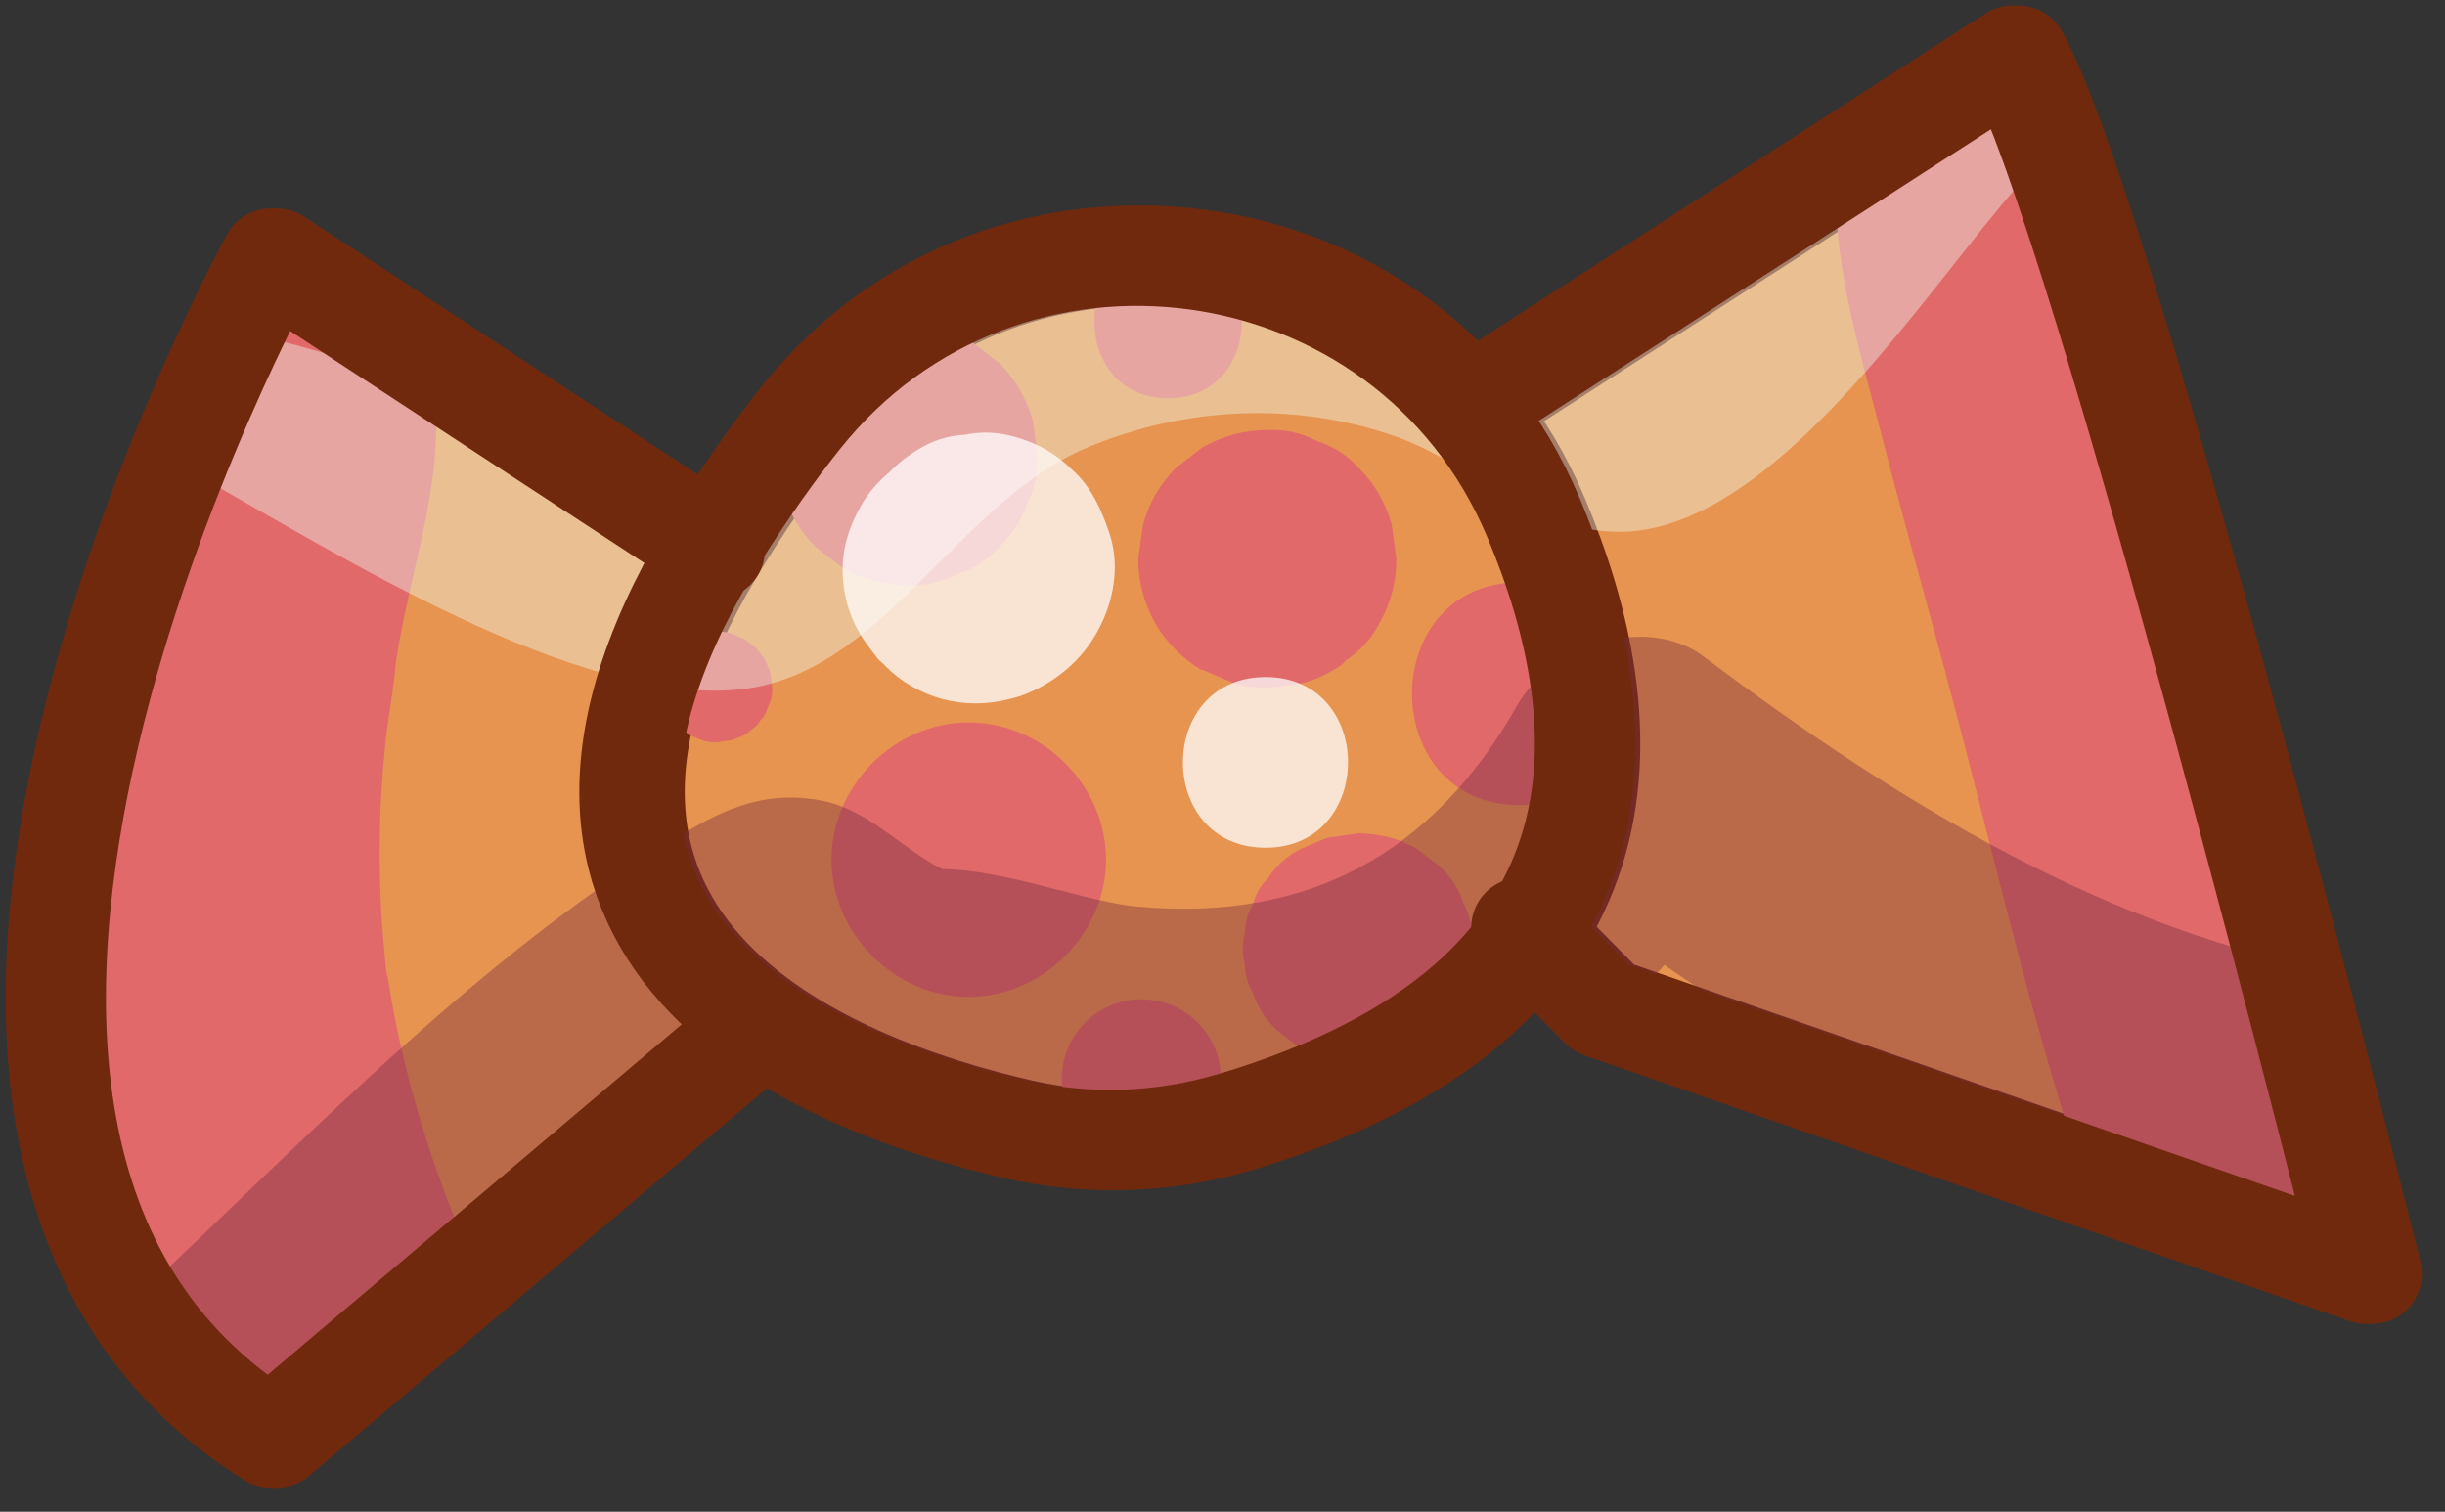
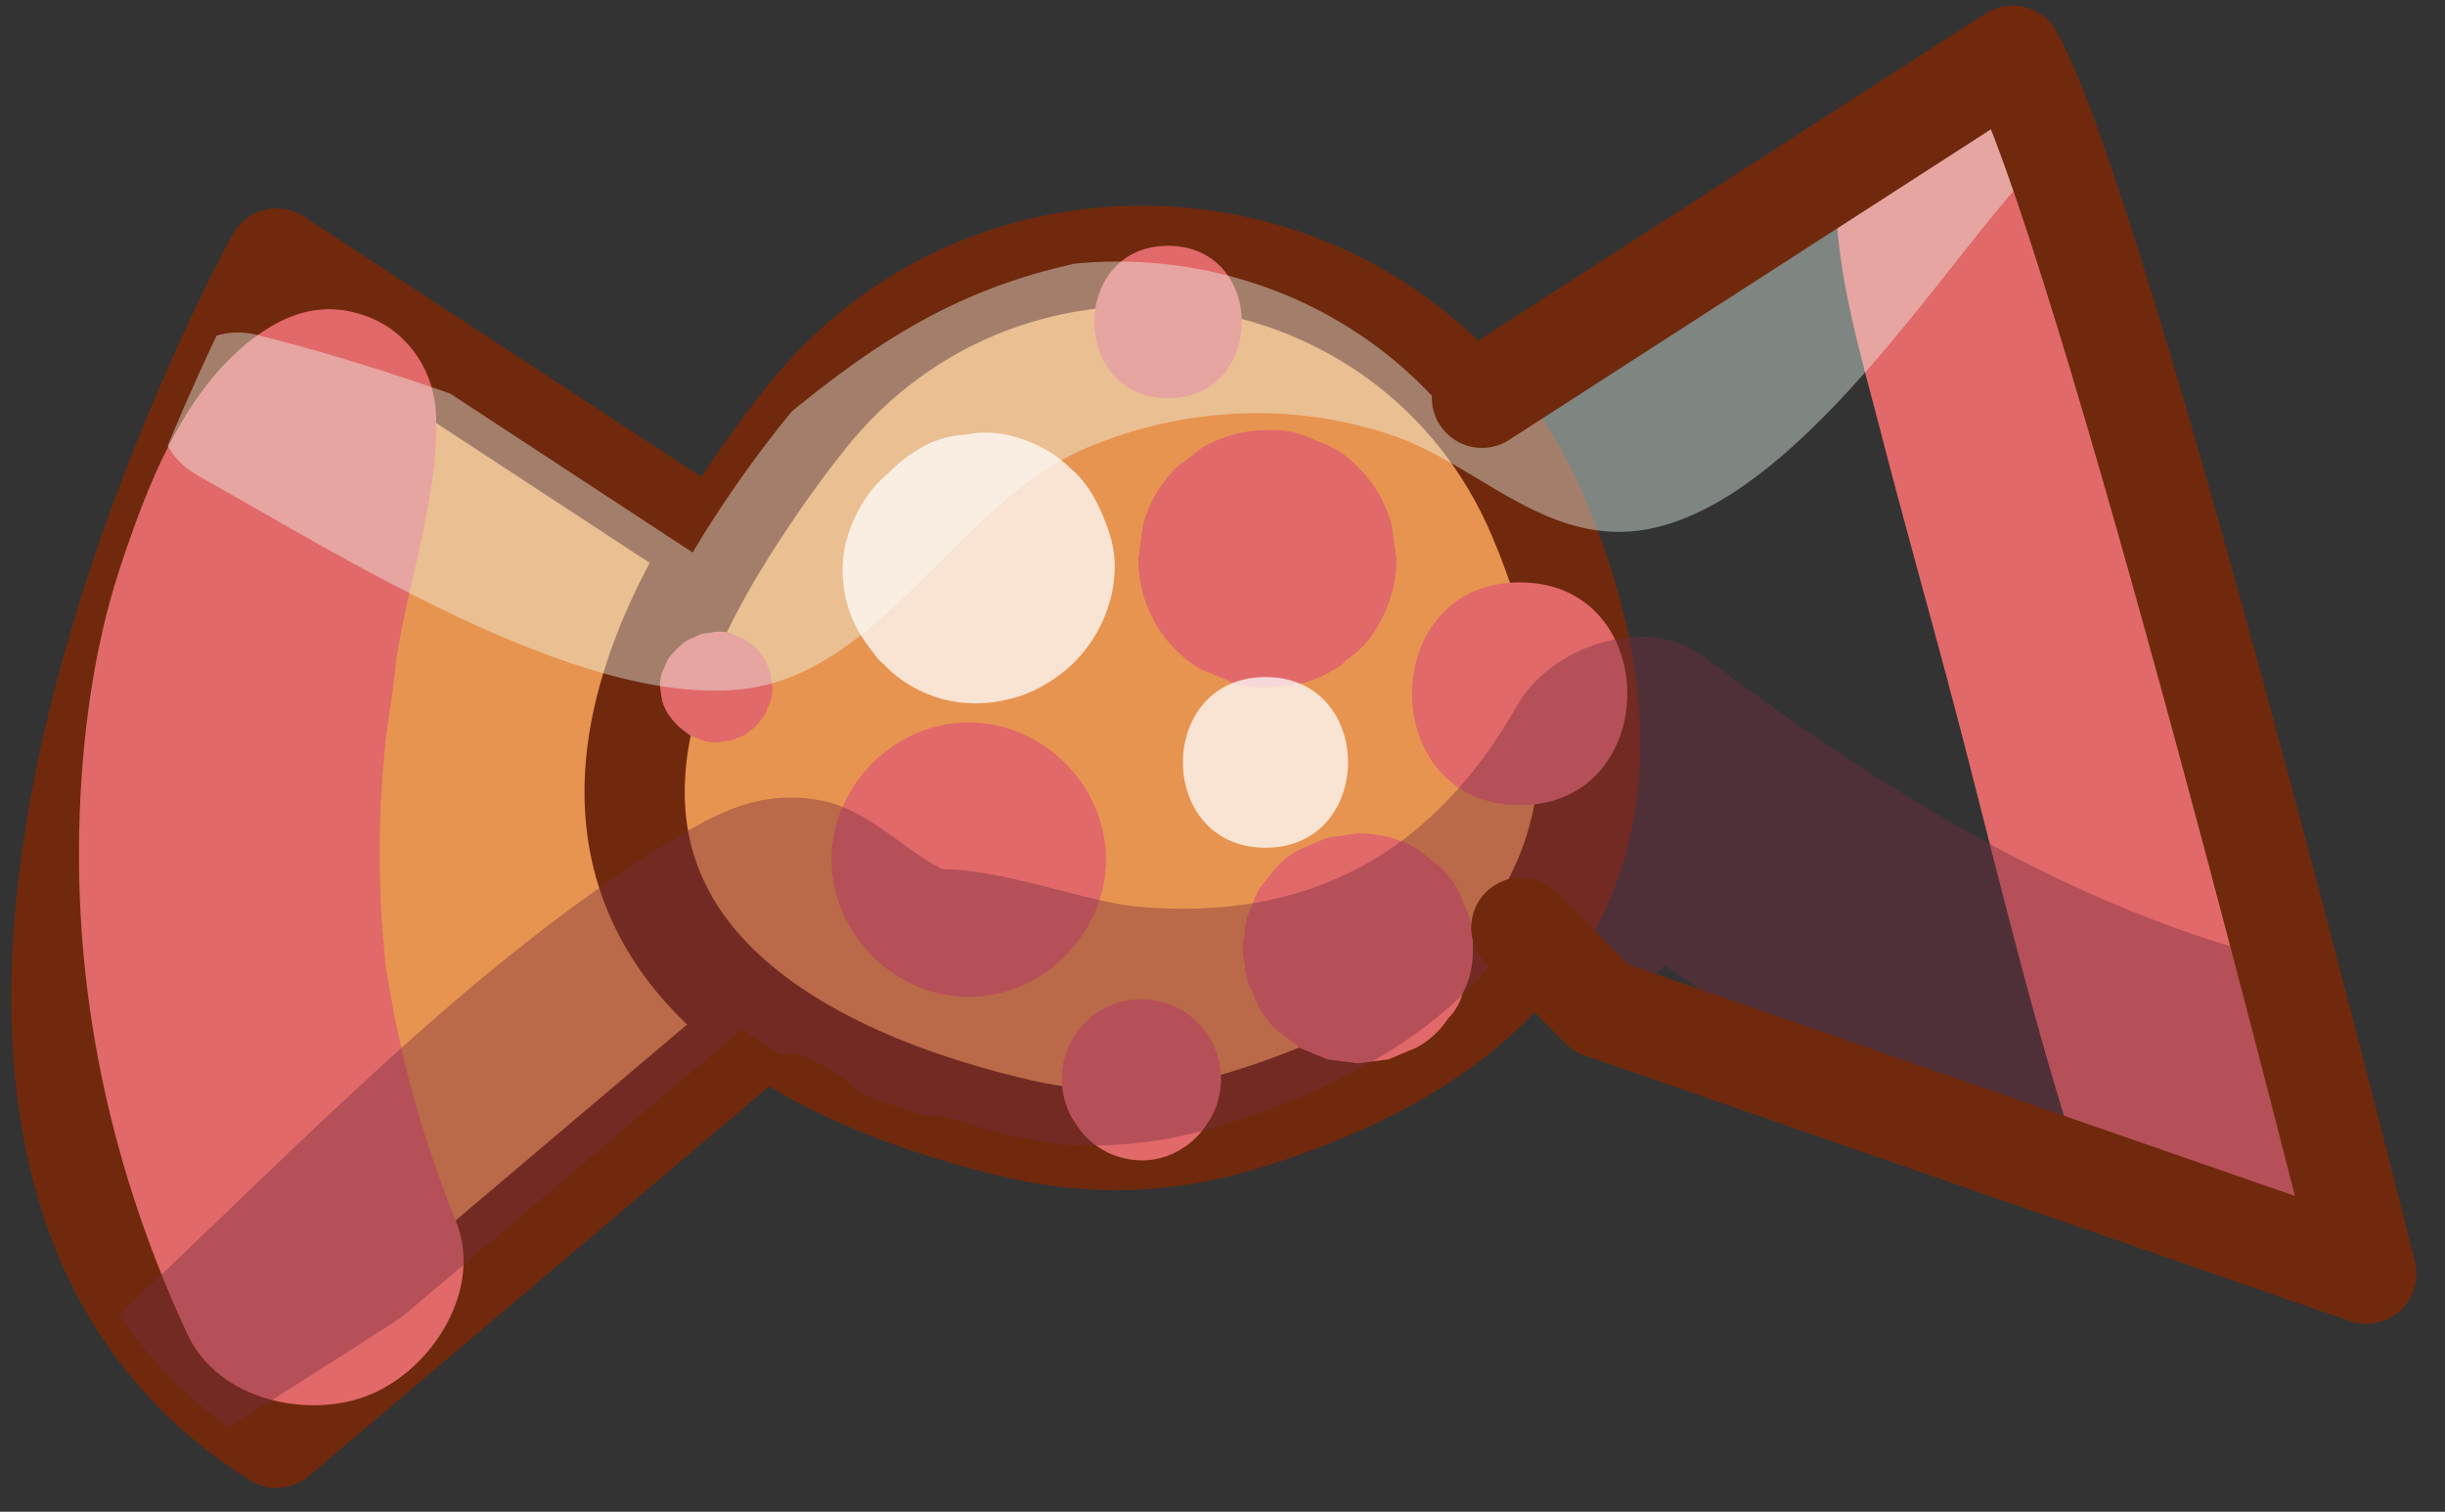
<svg xmlns="http://www.w3.org/2000/svg" xmlns:ns1="http://sodipodi.sourceforge.net/DTD/sodipodi-0.dtd" xmlns:ns2="http://www.inkscape.org/namespaces/inkscape" id="Calque_2" data-name="Calque 2" viewBox="0 0 61.46 38" version="1.1" ns1:docname="candies.svg" width="61.46" height="38" ns2:version="1.4.2 (f4327f4, 2025-05-13)">
  <rect x="0" y="0" width="61.46" height="38" fill="#333333" stroke="none" />
  <ns1:namedview id="namedview51" pagecolor="#ffffff" bordercolor="#999999" borderopacity="1" ns2:showpageshadow="2" ns2:pageopacity="0" ns2:pagecheckerboard="0" ns2:deskcolor="#d1d1d1" ns2:zoom="7.3263196" ns2:cx="35.488487" ns2:cy="46.749257" ns2:window-width="1920" ns2:window-height="991" ns2:window-x="-9" ns2:window-y="-9" ns2:window-maximized="1" ns2:current-layer="g51" />
  <defs id="defs3">
    <style id="style1">
      .cls-1 {
        opacity: .74;
      }

      .cls-2 {
        fill: #782d3f;
      }

      .cls-2, .cls-3, .cls-4, .cls-5, .cls-6, .cls-7 {
        stroke-width: 0px;
      }

      .cls-8, .cls-9 {
        stroke: #3d0a0a;
      }

      .cls-8, .cls-9, .cls-10, .cls-11, .cls-12, .cls-13, .cls-14, .cls-15 {
        stroke-linecap: round;
        stroke-linejoin: round;
        stroke-width: 2.52px;
      }

      .cls-8, .cls-3, .cls-12, .cls-13, .cls-14 {
        fill: none;
      }

      .cls-9, .cls-6 {
        fill: #e16969;
      }

      .cls-16 {
        clip-path: url(#clippath-2);
      }

      .cls-17 {
        clip-path: url(#clippath-1);
      }

      .cls-10 {
        fill: #e79450;
      }

      .cls-10, .cls-12 {
        stroke: #70290d;
      }

      .cls-4 {
        fill: #fff;
      }

      .cls-5 {
        fill: #93d073;
      }

      .cls-11 {
        fill: #ffe366;
      }

      .cls-11, .cls-14 {
        stroke: #5f4600;
      }

      .cls-18 {
        clip-path: url(#clippath);
      }

      .cls-19 {
        opacity: .41;
      }

      .cls-7 {
        fill: #effdf3;
      }

      .cls-13, .cls-15 {
        stroke: #005c74;
      }

      .cls-15 {
        fill: #ade9e1;
      }
    </style>
    <clipPath id="clippath">
      <path class="cls-3" d="M 55.71,30.8 39.88,36.88 C 39.95,34.11 39.23,30.04 35.79,25.3 31.63,19.56 26.26,21.5 22.38,24.32 17.74,18.14 9.88,4.57 9.88,4.57 L 1.53,34.33 16.09,32.28 c -1.57,5.03 -2,13.49 7.25,16.68 7.22,2.49 11.37,-0.66 13.59,-3.74 5.28,5.9 12.35,14.63 12.35,14.63 z" id="path1" />
    </clipPath>
    <clipPath id="clippath-1">
      <path class="cls-3" d="M 84.59,30.81 91.96,1.77 c 0,0 -12.83,4.85 -14.66,13.83 -1.83,8.98 -16.21,-2.46 -16.21,-2.46 0,0 9.25,12.37 15.86,19.3 -7.94,5.35 -4.82,21.11 -4.05,21.29 14.33,3.34 25.28,-8.25 25.28,-8.25 0,0 -4.16,-13.32 -13.59,-14.68 z" id="path2" />
    </clipPath>
    <clipPath id="clippath-2">
      <path class="cls-3" d="m 87.14,100.27 c 0,0 -6.67,-26.69 -8.89,-30.62 L 64.51,78.51 C 60.32,73.5 52.17,73.24 47.78,78.75 47.11,79.59 46.43,80.54 45.75,81.63 45.67,81.76 45.6,81.88 45.53,82 L 34.47,74.75 c 0,0 -12.17,22.05 0,29.64 l 12.29,-10.4 c 2.01,1.43 4.56,2.23 6.47,2.66 1.79,0.4 3.66,0.33 5.42,-0.2 3.8,-1.14 6.12,-2.82 7.42,-4.73 l 1.84,1.86 19.24,6.68 z" id="path3" />
    </clipPath>
  </defs>
  <g id="Layer_1" data-name="Layer 1">
    <g id="g51">
-       <path class="cls-10" d="m 50.732,1.399 c 2.22,3.93 8.89,30.62 8.89,30.62 l -19.24,-6.68 -10.41,-10.55 20.75,-13.38 z" id="path7" />
      <path class="cls-10" d="M 26.692,19.429 6.952,6.499 c 0,0 -12.17,22.05 0,29.64 z" id="path10" />
      <path class="cls-10" d="m 31.132,28.199 c -1.76,0.53 -3.63,0.6 -5.42,0.2 -4.9,-1.11 -14.02,-4.63 -7.48,-15.02 0.68,-1.08 1.36,-2.04 2.03,-2.88 5.1,-6.39 15.23,-5.03 18.41,2.5 2.18,5.17 2.74,12.11 -7.53,15.2 z" id="path11" />
      <g id="g22" style="display:inline" transform="translate(-28.118,-68.111)">
        <path class="cls-6" d="m 55.08,96.24 0.05,0.07 c 0.17,0.29 0.41,0.53 0.7,0.7 0.3,0.18 0.63,0.26 0.98,0.27 0.35,0 0.68,-0.09 0.98,-0.27 0.29,-0.17 0.53,-0.41 0.7,-0.7 l 0.05,-0.07 c 0.18,-0.31 0.27,-0.65 0.27,-1.01 0,-0.36 -0.09,-0.7 -0.27,-1.01 -0.18,-0.3 -0.42,-0.54 -0.72,-0.72 -0.31,-0.18 -0.65,-0.27 -1.01,-0.27 -0.36,0 -0.7,0.09 -1.01,0.27 -0.3,0.18 -0.54,0.42 -0.72,0.72 -0.18,0.31 -0.27,0.65 -0.27,1.01 0,0.36 0.09,0.7 0.27,1.01 z" id="path12" />
        <g id="g21">
          <path class="cls-6" d="m 34.44,76.65 c -1.74,1.34 -2.64,3.72 -3.31,5.75 -0.67,2.03 -0.97,4.34 -1.02,6.56 -0.1,4.42 0.86,8.69 2.72,12.69 0.77,1.66 3.06,2.16 4.61,1.51 1.55,-0.65 2.83,-2.64 2.14,-4.35 -0.69,-1.71 -1.21,-3.44 -1.56,-5.23 -0.03,-0.13 -0.26,-1.57 -0.16,-0.8 -0.05,-0.36 -0.08,-0.73 -0.11,-1.09 -0.08,-0.91 -0.1,-1.82 -0.08,-2.73 0,-0.43 0.03,-0.85 0.06,-1.28 0,-0.14 0.15,-1.59 0.06,-0.81 0.07,-0.58 0.17,-1.15 0.24,-1.72 0.05,-0.45 0.05,-0.48 0,-0.1 0.03,-0.24 0.07,-0.48 0.11,-0.72 0.33,-1.9 1,-3.83 0.94,-5.76 -0.03,-1.08 -0.65,-2.07 -1.67,-2.48 -1.11,-0.44 -2.06,-0.14 -2.97,0.56 z" id="path13" />
          <path class="cls-6" d="m 74.27,72.84 c -0.04,2.05 0.63,4.21 1.14,6.19 0.51,1.98 1.08,4.01 1.62,6.02 1.06,3.95 1.95,7.91 3.19,11.81 0.58,1.83 2.59,3.2 4.53,2.57 1.94,-0.63 3.11,-2.54 2.57,-4.53 -1.07,-3.95 -2.46,-7.77 -3.7,-11.67 -0.61,-1.91 -1.21,-3.82 -1.82,-5.72 -0.61,-1.9 -1.27,-4.3 -2.43,-6.04 -1.48,-2.22 -5.05,-1.43 -5.1,1.38 v 0 z" id="path14" />
-           <path class="cls-6" d="m 50.93,82.82 c 0.45,0.02 0.87,-0.08 1.26,-0.28 0.41,-0.13 0.76,-0.36 1.05,-0.68 0.32,-0.3 0.54,-0.65 0.68,-1.05 0.2,-0.39 0.3,-0.81 0.28,-1.26 l -0.12,-0.87 c -0.16,-0.55 -0.44,-1.04 -0.84,-1.44 l -0.66,-0.51 c -0.51,-0.3 -1.06,-0.44 -1.65,-0.45 -0.45,-0.02 -0.87,0.08 -1.26,0.28 -0.41,0.13 -0.76,0.36 -1.05,0.68 -0.32,0.3 -0.54,0.65 -0.68,1.05 -0.2,0.39 -0.3,0.81 -0.28,1.26 l 0.12,0.87 c 0.16,0.55 0.44,1.04 0.84,1.44 l 0.66,0.51 c 0.51,0.3 1.06,0.44 1.65,0.45 z" id="path15" />
          <path class="cls-6" d="m 58.35,84.95 c 0.26,0.11 0.52,0.22 0.78,0.33 0.43,0.13 0.86,0.15 1.29,0.06 0.43,-0.02 0.83,-0.15 1.2,-0.38 0.13,-0.06 0.24,-0.14 0.33,-0.25 0.35,-0.23 0.63,-0.53 0.83,-0.91 0.29,-0.51 0.44,-1.05 0.44,-1.64 L 63.1,81.3 c -0.15,-0.55 -0.43,-1.03 -0.83,-1.43 -0.29,-0.32 -0.64,-0.54 -1.04,-0.67 -0.39,-0.2 -0.8,-0.3 -1.25,-0.28 -0.58,0 -1.13,0.15 -1.64,0.44 l -0.66,0.51 c -0.4,0.4 -0.68,0.88 -0.83,1.43 l -0.12,0.86 c 0,0.58 0.15,1.13 0.44,1.64 0.29,0.49 0.68,0.87 1.16,1.16 v 0 z" id="path16" />
          <path class="cls-6" d="m 52.47,93.17 c 1.86,0 3.45,-1.59 3.45,-3.45 0,-1.86 -1.58,-3.45 -3.45,-3.45 -1.87,0 -3.45,1.59 -3.45,3.45 0,1.86 1.58,3.45 3.45,3.45 z" id="path17" />
          <path class="cls-6" d="M 65.14,91.95 V 91.89 C 65.16,91.5 65.08,91.14 64.9,90.8 64.79,90.45 64.59,90.15 64.31,89.89 L 63.74,89.45 C 63.3,89.19 62.82,89.07 62.31,89.06 h -0.06 c -0.26,0.04 -0.51,0.07 -0.77,0.11 l -0.69,0.29 c -0.34,0.18 -0.61,0.43 -0.81,0.74 -0.18,0.18 -0.3,0.39 -0.37,0.64 -0.13,0.23 -0.2,0.47 -0.2,0.73 -0.07,0.26 -0.07,0.51 0,0.77 0,0.26 0.07,0.5 0.2,0.73 0.12,0.36 0.32,0.67 0.6,0.93 l 0.58,0.45 0.69,0.29 0.77,0.1 0.77,-0.1 0.69,-0.29 c 0.34,-0.18 0.61,-0.43 0.81,-0.74 0.18,-0.18 0.3,-0.39 0.37,-0.64 0.18,-0.34 0.26,-0.71 0.25,-1.11 v 0 z" id="path18" />
          <path class="cls-6" d="m 66.32,88.35 c 3.6,0 3.61,-5.6 0,-5.6 -3.61,0 -3.61,5.6 0,5.6 z" id="path19" />
          <path class="cls-6" d="m 45.15,84.4 -0.07,0.08 c -0.12,0.11 -0.21,0.25 -0.26,0.41 -0.08,0.15 -0.12,0.31 -0.11,0.49 l 0.05,0.34 c 0.06,0.21 0.17,0.4 0.33,0.56 l 0.07,0.08 0.28,0.22 0.33,0.14 c 0.18,0.06 0.37,0.07 0.55,0.02 0.13,0 0.24,-0.03 0.35,-0.09 0.12,-0.03 0.22,-0.09 0.31,-0.18 0.1,-0.06 0.19,-0.14 0.25,-0.25 0.09,-0.09 0.15,-0.19 0.18,-0.31 0.09,-0.17 0.13,-0.34 0.12,-0.53 L 47.48,85.01 47.34,84.68 47.12,84.4 46.84,84.18 46.51,84.04 c -0.18,-0.06 -0.37,-0.07 -0.55,-0.02 -0.13,0 -0.24,0.03 -0.35,0.09 -0.17,0.06 -0.32,0.15 -0.45,0.29 v 0 z" id="path20" />
          <path class="cls-6" d="m 57.48,78.12 c 2.47,0 2.47,-3.83 0,-3.83 -2.47,0 -2.47,3.83 0,3.83 z" id="path21" />
        </g>
      </g>
      <g class="cls-19" id="g38" transform="translate(-28.118,-68.111)">
        <g class="cls-16" clip-path="url(#clippath-2)" id="g37">
          <path class="cls-7" d="m 33.08,80.06 c 3.5,1.95 9.52,5.8 13.64,5.38 3.57,-0.36 5.46,-4.7 8.71,-6.07 2.44,-1.03 5.22,-1.18 7.76,-0.29 1.98,0.69 3.63,2.56 5.91,2.39 3.81,-0.29 7.52,-6.19 9.78,-8.73 1.75,-1.96 -1.05,-4.81 -2.9,-2.9 -1.66,1.71 -3.18,3.89 -5.02,5.39 -2.4,1.95 -3.5,1.22 -6.19,0.14 -2.85,-1.15 -5.87,-1.32 -8.89,-0.78 -3.4,0.6 -5.56,1.95 -8.16,4.11 -2.01,1.67 -2.64,1.4 -5.23,0.42 -2.59,-0.98 -5.19,-1.91 -7.91,-2.59 -2.09,-0.52 -3.45,2.44 -1.49,3.53 v 0 z" id="path36" />
          <path class="cls-2" d="m 32.88,104.62 c 3.74,-2.37 7.49,-4.72 11.1,-7.29 0.72,-0.52 3.02,-2.73 4.07,-2.74 0.58,0 2.03,1.27 2.79,1.46 2.76,0.69 5.4,-3.03 2.96,-5.09 -0.49,-0.42 -0.95,-0.64 -1.54,-0.85 v 5.88 c -1.58,0.54 -1.51,-0.18 0.2,0.37 1.09,0.35 2.32,0.53 3.45,0.68 2.22,0.3 4.52,0.36 6.71,-0.17 4.27,-1.02 7.36,-3.87 9.55,-7.56 l -5.4,0.7 c 3.63,2.83 7.38,5.29 11.59,7.18 2.49,1.12 10.3,5.3 9.44,-0.83 -0.31,-2.23 -3.74,-3.01 -5.12,-1.35 -5.98,7.17 8.46,13.74 10.14,4.91 0.71,-3.72 -2.31,-6.72 -5.71,-7.32 -5.94,-1.05 -11.29,-4.32 -16.16,-7.98 -1.48,-1.11 -3.87,-0.24 -4.7,1.23 -2.11,3.72 -5.26,5.44 -9.54,5.05 -1.65,-0.15 -4.37,-1.39 -6.06,-0.77 -2.83,1.03 -2.95,4.89 0,5.88 0.55,0.19 0.16,-0.05 -1.15,-0.72 l 2.96,-5.09 c -1.37,-0.32 -2.28,-1.73 -3.77,-1.98 -1.49,-0.25 -2.53,0.31 -3.74,1.05 -5.26,3.22 -9.86,8.23 -14.38,12.38 -1.59,1.46 0.48,4.17 2.31,3 v 0 z" id="path37" />
        </g>
      </g>
      <path class="cls-12" d="m 37.252,9.999 13.34,-8.6 c 2.22,3.93 8.89,30.62 8.89,30.62 l -19.24,-6.68 -2,-2.02" id="path41" />
-       <path class="cls-12" d="M 17.972,13.809 6.812,6.499 c 0,0 -12.17,22.05 0,29.64 l 12.05,-10.2" id="path44" />
-       <path class="cls-12" d="m 31.002,28.199 c -1.76,0.53 -3.63,0.6 -5.42,0.2 -4.9,-1.11 -14.02,-4.63 -7.48,-15.02 0.68,-1.08 1.36,-2.04 2.03,-2.88 5.1,-6.39 15.23,-5.03 18.41,2.5 2.18,5.17 2.74,12.11 -7.53,15.2 z" id="path45" />
      <g class="cls-1" id="g48" transform="translate(-28.118,-68.111)">
        <path class="cls-4" d="m 51.23,79.87 -0.05,0.05 0.49,-0.38 c -0.07,0.05 -0.15,0.1 -0.23,0.13 l 0.62,-0.26 c 0,0 -0.08,0.03 -0.13,0.04 l 2.57,0.68 c -0.69,-0.64 -1.54,-0.94 -2.47,-0.81 -0.42,0.06 -0.76,0.14 -1.14,0.37 -0.43,0.25 -0.86,0.66 -1.11,1.1 -0.31,0.53 -0.5,1.11 -0.48,1.73 0.02,0.7 0.25,1.33 0.68,1.88 0.29,0.38 0.19,0.28 0.57,0.57 0.08,0.06 0.25,0.22 0.38,0.28 l -0.61,-0.47 0.05,0.07 c 0.4,0.4 0.87,0.67 1.42,0.83 0.57,0.15 1.14,0.15 1.71,0 0.59,-0.13 1.23,-0.52 1.65,-0.95 0.8,-0.81 1.23,-2.12 0.85,-3.23 -0.19,-0.57 -0.46,-1.17 -0.93,-1.58 -0.4,-0.4 -0.87,-0.67 -1.42,-0.82 -0.43,-0.13 -0.85,-0.15 -1.28,-0.06 -0.43,0.02 -0.82,0.15 -1.19,0.38 -0.48,0.29 -0.87,0.67 -1.15,1.15 0,0.02 -0.02,0.05 -0.04,0.07 l 0.51,-0.66 -0.03,0.03 0.67,-0.51 c -0.23,0.18 -0.47,0.36 -0.7,0.54 -0.32,0.3 -0.55,0.66 -0.69,1.07 -0.21,0.4 -0.3,0.82 -0.29,1.28 0,0.03 0,0.06 0,0.09 l 0.12,-0.87 c 0,0 -0.01,0.06 -0.03,0.09 l 0.33,-0.77 c -0.3,0.62 -0.46,1.02 -0.46,1.73 l 2.22,-2.92 H 51.6 c 0.27,-0.03 0.53,-0.06 0.8,-0.1 h -0.05 c 0.27,0.04 0.53,0.07 0.8,0.11 -0.03,0 -0.06,-0.01 -0.09,-0.03 l 0.71,0.3 -0.04,-0.03 0.6,0.46 -0.03,-0.03 0.46,0.59 c 0,0 -0.03,-0.05 -0.04,-0.08 l 0.29,0.69 v -0.05 c 0.02,0.26 0.06,0.51 0.09,0.77 0,-0.05 0,-0.09 0,-0.15 L 55,82.94 c 0,0 0.02,-0.09 0.04,-0.14 l -0.28,0.66 c 0,0 0.03,-0.05 0.05,-0.07 l -0.43,0.55 0.03,-0.03 -0.55,0.42 0.04,-0.02 -0.64,0.27 c 0.48,-0.19 0.89,-0.31 1.25,-0.7 0.33,-0.36 0.56,-0.75 0.7,-1.23 0.11,-0.34 0.16,-0.71 0.14,-1.07 -0.04,-0.97 -0.57,-1.82 -1.48,-2.2 -0.41,-0.17 -0.81,-0.22 -1.25,-0.16 -0.56,0.07 -0.95,0.3 -1.38,0.66 v 0 z" id="path48" />
      </g>
      <g class="cls-1" id="g49" transform="translate(-28.118,-68.111)">
        <path class="cls-4" d="m 59.93,89.42 c 2.76,0 2.77,-4.29 0,-4.29 -2.77,0 -2.77,4.29 0,4.29 z" id="path49" />
      </g>
      <g class="cls-1" id="g50">
-         <path class="cls-4" d="m 79.7,42.37 c 0.38,0.01 0.74,-0.07 1.07,-0.24 0.34,-0.11 0.64,-0.3 0.89,-0.57 0.27,-0.25 0.46,-0.55 0.57,-0.89 0.17,-0.33 0.25,-0.69 0.24,-1.07 l -0.1,-0.74 C 82.24,38.39 82,37.98 81.66,37.64 L 81.1,37.21 c -0.43,-0.25 -0.9,-0.38 -1.4,-0.38 -0.38,-0.01 -0.74,0.07 -1.07,0.24 -0.34,0.11 -0.64,0.3 -0.89,0.57 -0.27,0.25 -0.46,0.55 -0.57,0.89 -0.17,0.33 -0.25,0.69 -0.24,1.07 l 0.1,0.74 c 0.13,0.47 0.37,0.88 0.71,1.22 l 0.56,0.43 c 0.43,0.25 0.9,0.38 1.4,0.38 z" id="path50" style="fill:none" />
-       </g>
+         </g>
    </g>
  </g>
</svg>